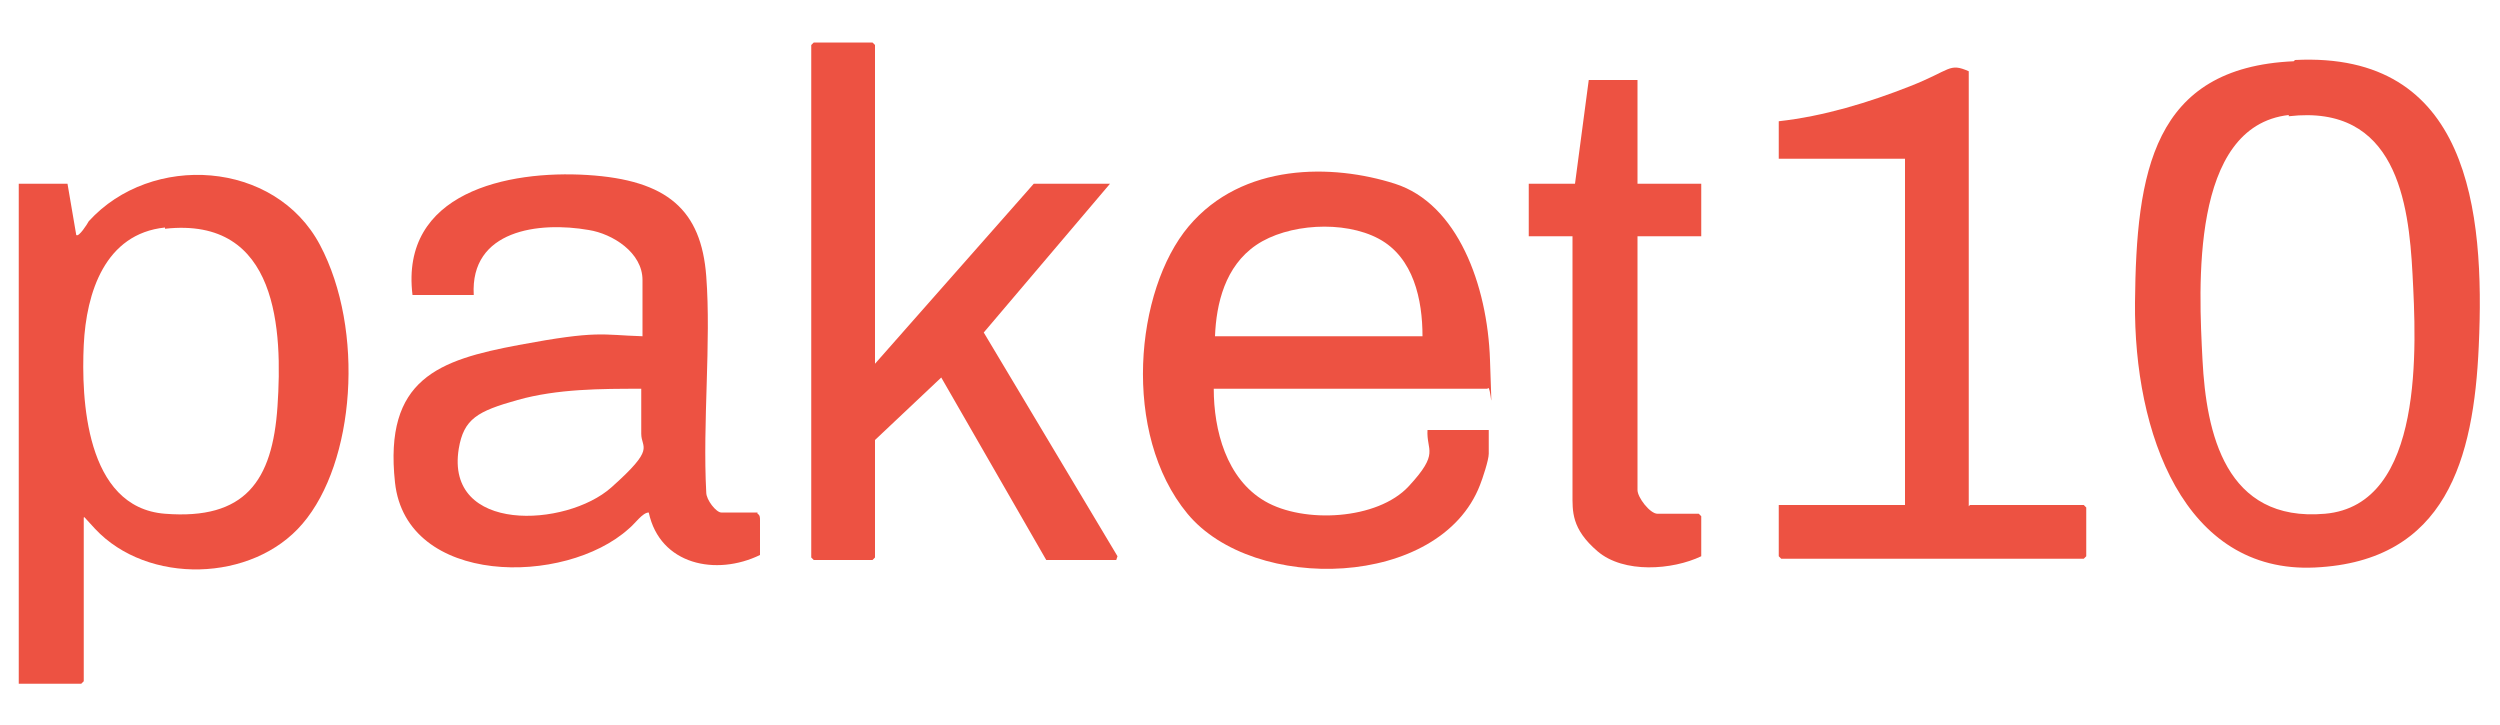
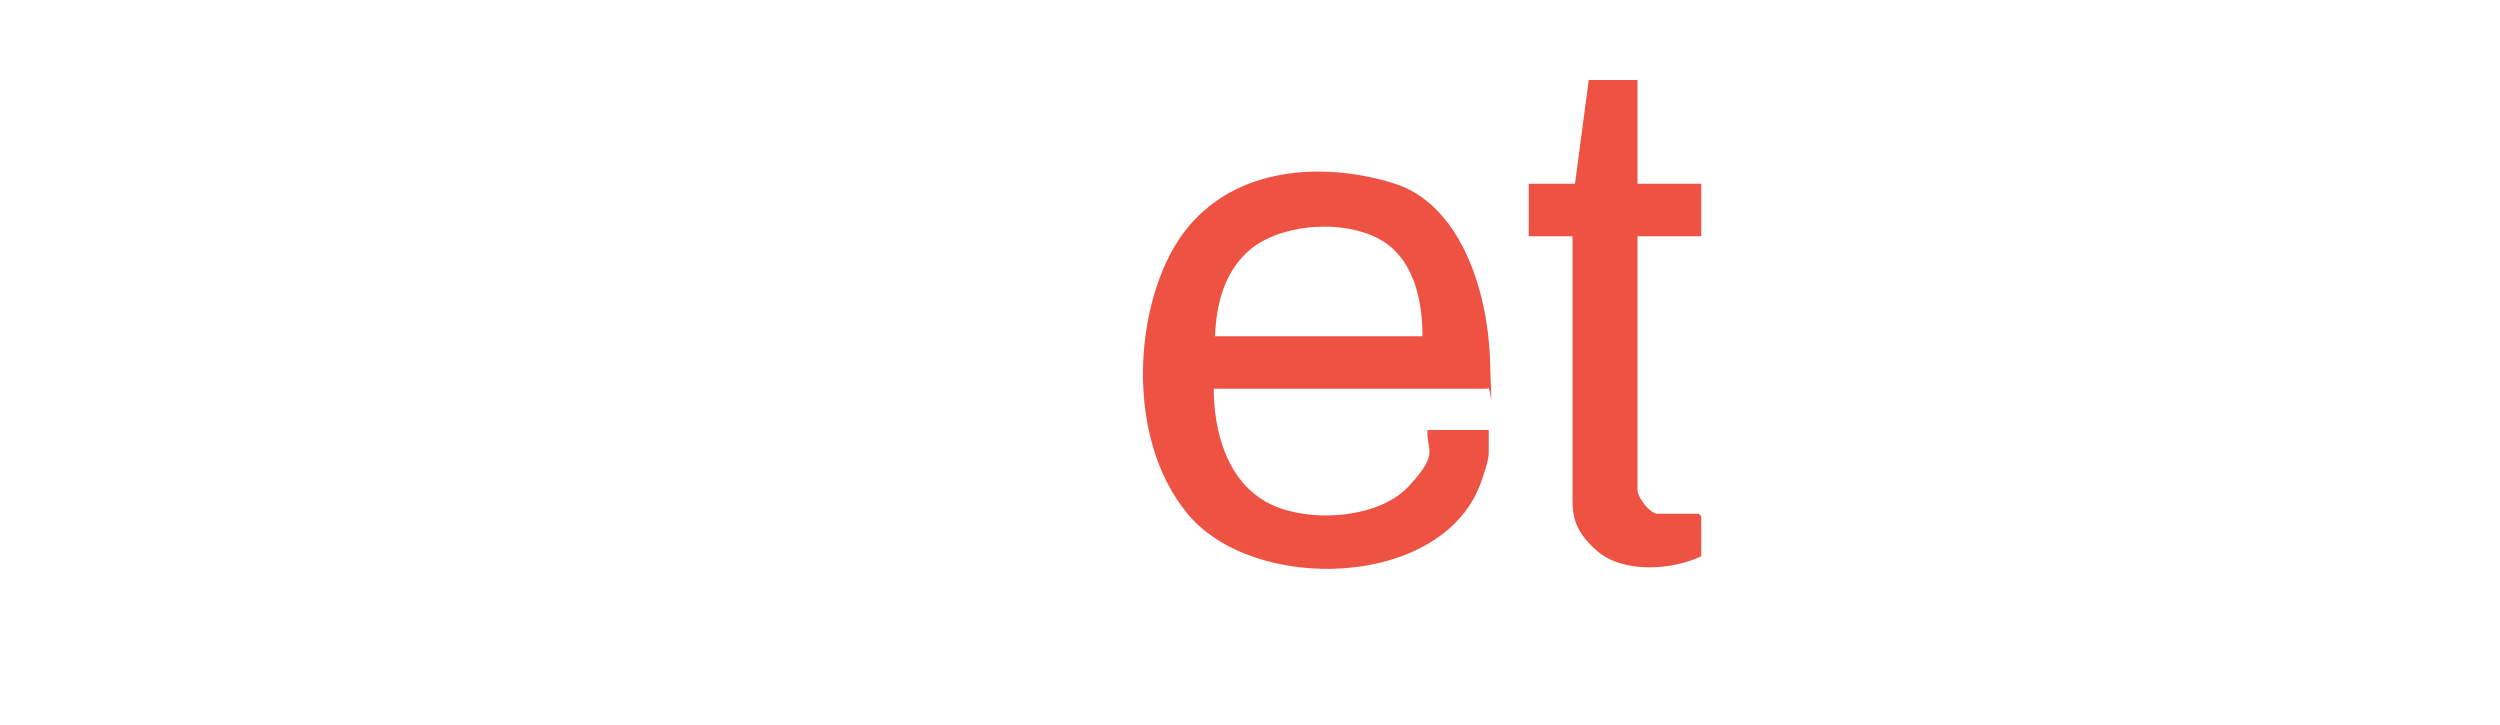
<svg xmlns="http://www.w3.org/2000/svg" id="katman_1" version="1.1" viewBox="0 0 200 58">
  <defs>
    <style>
      .st0 {
        fill: #ed5242;
      }
    </style>
  </defs>
-   <path class="st0" d="M183.6,4.8c13.9-.7,15.2,12,14.7,22.9-.4,9-2.6,17.2-13.1,17.7s-14.5-10.8-14.4-21.2,1.4-18.8,12.7-19.3ZM183.1,9.2c-7.9.9-7.2,13.8-6.9,19.6s1.8,13,9.8,12.3,7.3-13.5,7-19.2-1.3-13.6-9.9-12.6Z" />
-   <path class="st0" d="M5.4,14.7l.7,4.1c.2.2.9-.9,1-1.1,5-5.5,14.9-4.9,18.5,1.9s2.8,17.4-1.4,22.3c-4,4.7-12.4,4.9-16.6.4s-.4-1-.9-.9v13.1l-.2.2H1.5V14.7h3.8ZM13.2,18.2c-4.8.5-6.3,5.2-6.5,9.4s.1,13,6.5,13.5,8.6-2.6,9-8.6.1-15.2-9-14.2Z" />
  <path class="st0" d="M97.1,31.1c0,3.3,1,7.2,4.1,9s9,1.5,11.5-1.2,1.4-2.8,1.5-4.5h4.9v1.9c0,.5-.5,2-.7,2.5-3.2,8.3-18.1,8.7-23.4,2.3s-4.2-17.9.1-23,11.5-5,16.5-3.4,7.4,8.1,7.6,14.1.1,1.7-.2,2.3h-21.9ZM113.8,26.9c0-2.9-.7-6.3-3.5-7.8s-7.3-1.2-9.8.5-3.2,4.7-3.3,7.3h16.6Z" />
-   <path class="st0" d="M60.6,41.1c.2.1.2.3.2.5,0,.4,0,2.6,0,2.8-3.5,1.7-8,.8-8.9-3.4-.5,0-1.1.9-1.6,1.3-5.1,4.6-17.8,4.6-18.7-3.7s3.5-9.8,9.9-11,6.6-.8,9.9-.7v-4.5c0-2.2-2.4-3.7-4.3-4-4-.7-9.5,0-9.2,5.2h-4.9c-1-8.2,7.6-10,14-9.6s9.1,2.8,9.5,8.1-.3,11.7,0,17.3c0,.6.8,1.6,1.2,1.6h2.9ZM51.3,31.1c-3.2,0-6.7,0-9.9.9s-4.3,1.5-4.7,3.9c-1.1,6.8,8.6,6.3,12.2,3.1s2.4-3.1,2.4-4.3v-3.5Z" />
-   <polygon class="st0" points="70 29.1 82.7 14.7 88.8 14.7 78.7 26.6 89.4 44.5 89.3 44.8 83.7 44.8 75.3 30.2 70 35.2 70 44.6 69.8 44.8 65.1 44.8 64.9 44.6 64.9 3.6 65.1 3.4 69.8 3.4 70 3.6 70 29.1" />
-   <path class="st0" d="M157.6,40.4h9.1l.2.2v3.9l-.2.2h-24.2l-.2-.2v-4.1h10.1V12.7h-10.1v-3c3.6-.4,7.2-1.5,10.5-2.8s3.1-1.9,4.7-1.2v34.8Z" />
  <path class="st0" d="M131,6.4v8.3h5.1v4.2h-5.1v20.3c0,.6,1,1.9,1.6,1.9h3.3l.2.2v3.2c-2.3,1.1-6.2,1.4-8.3-.4s-2-3.2-2-4.6v-20.6h-3.5v-4.2h3.7l1.1-8.3h3.9Z" />
</svg>